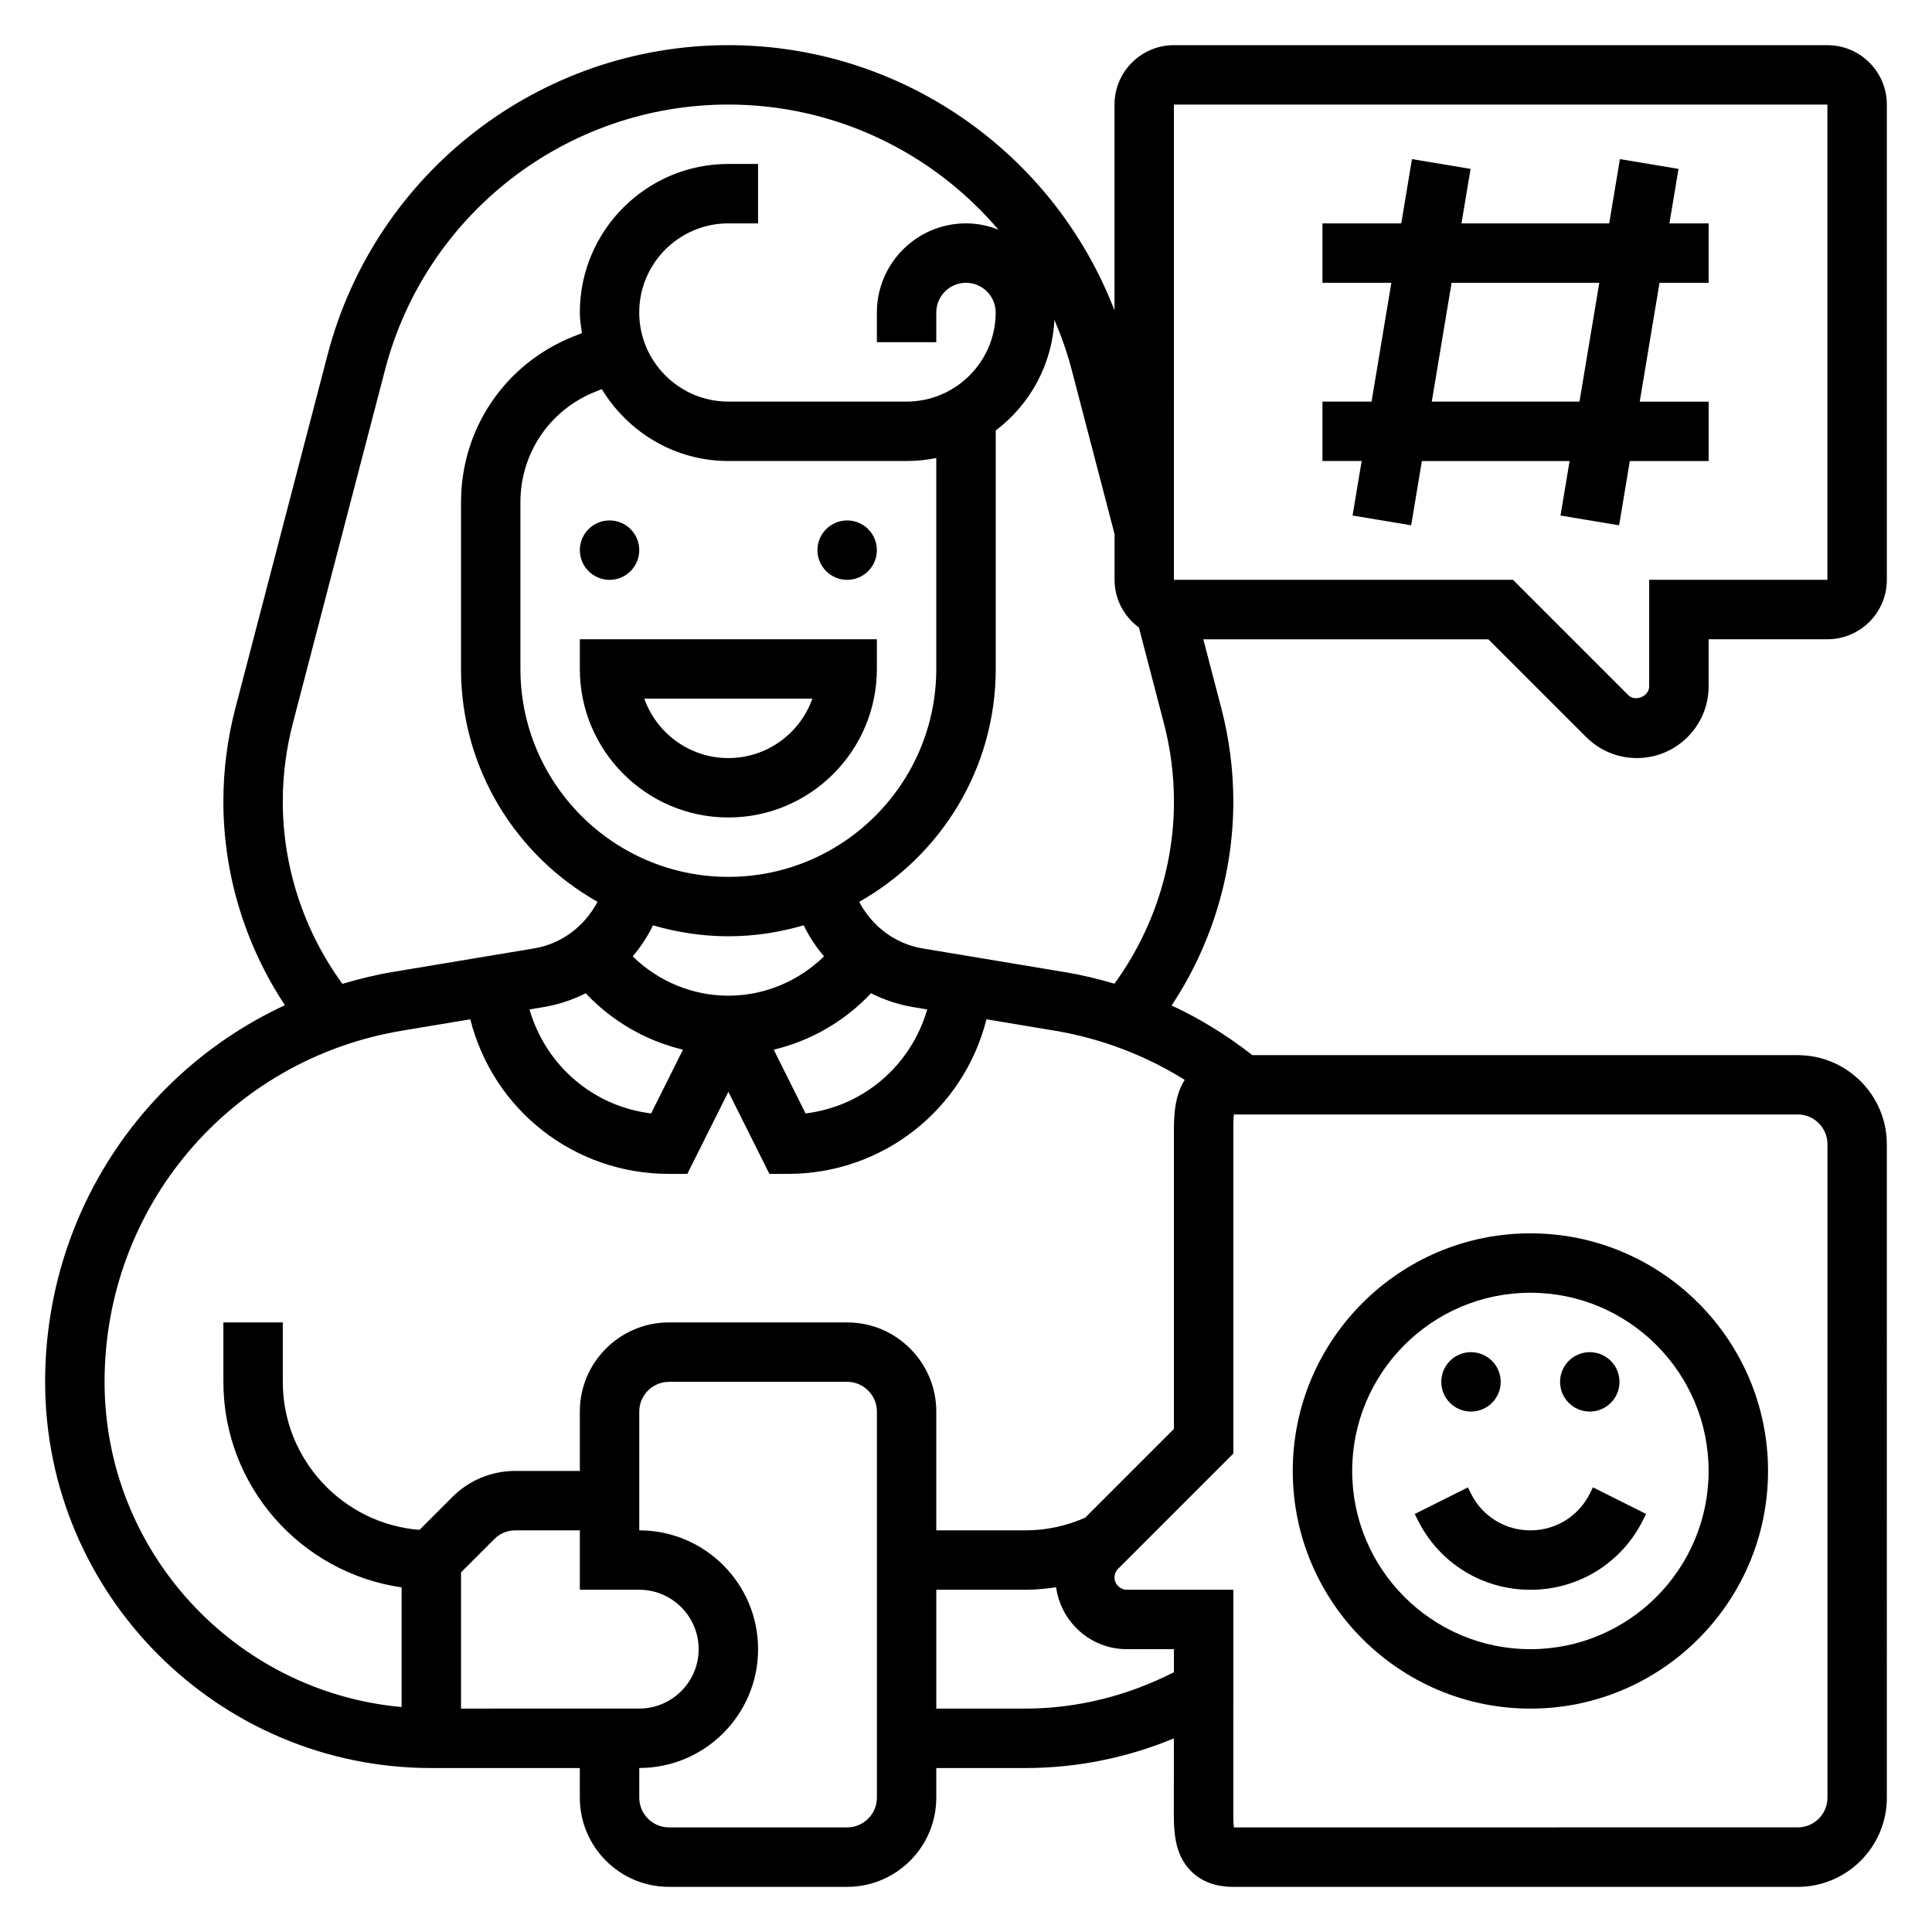
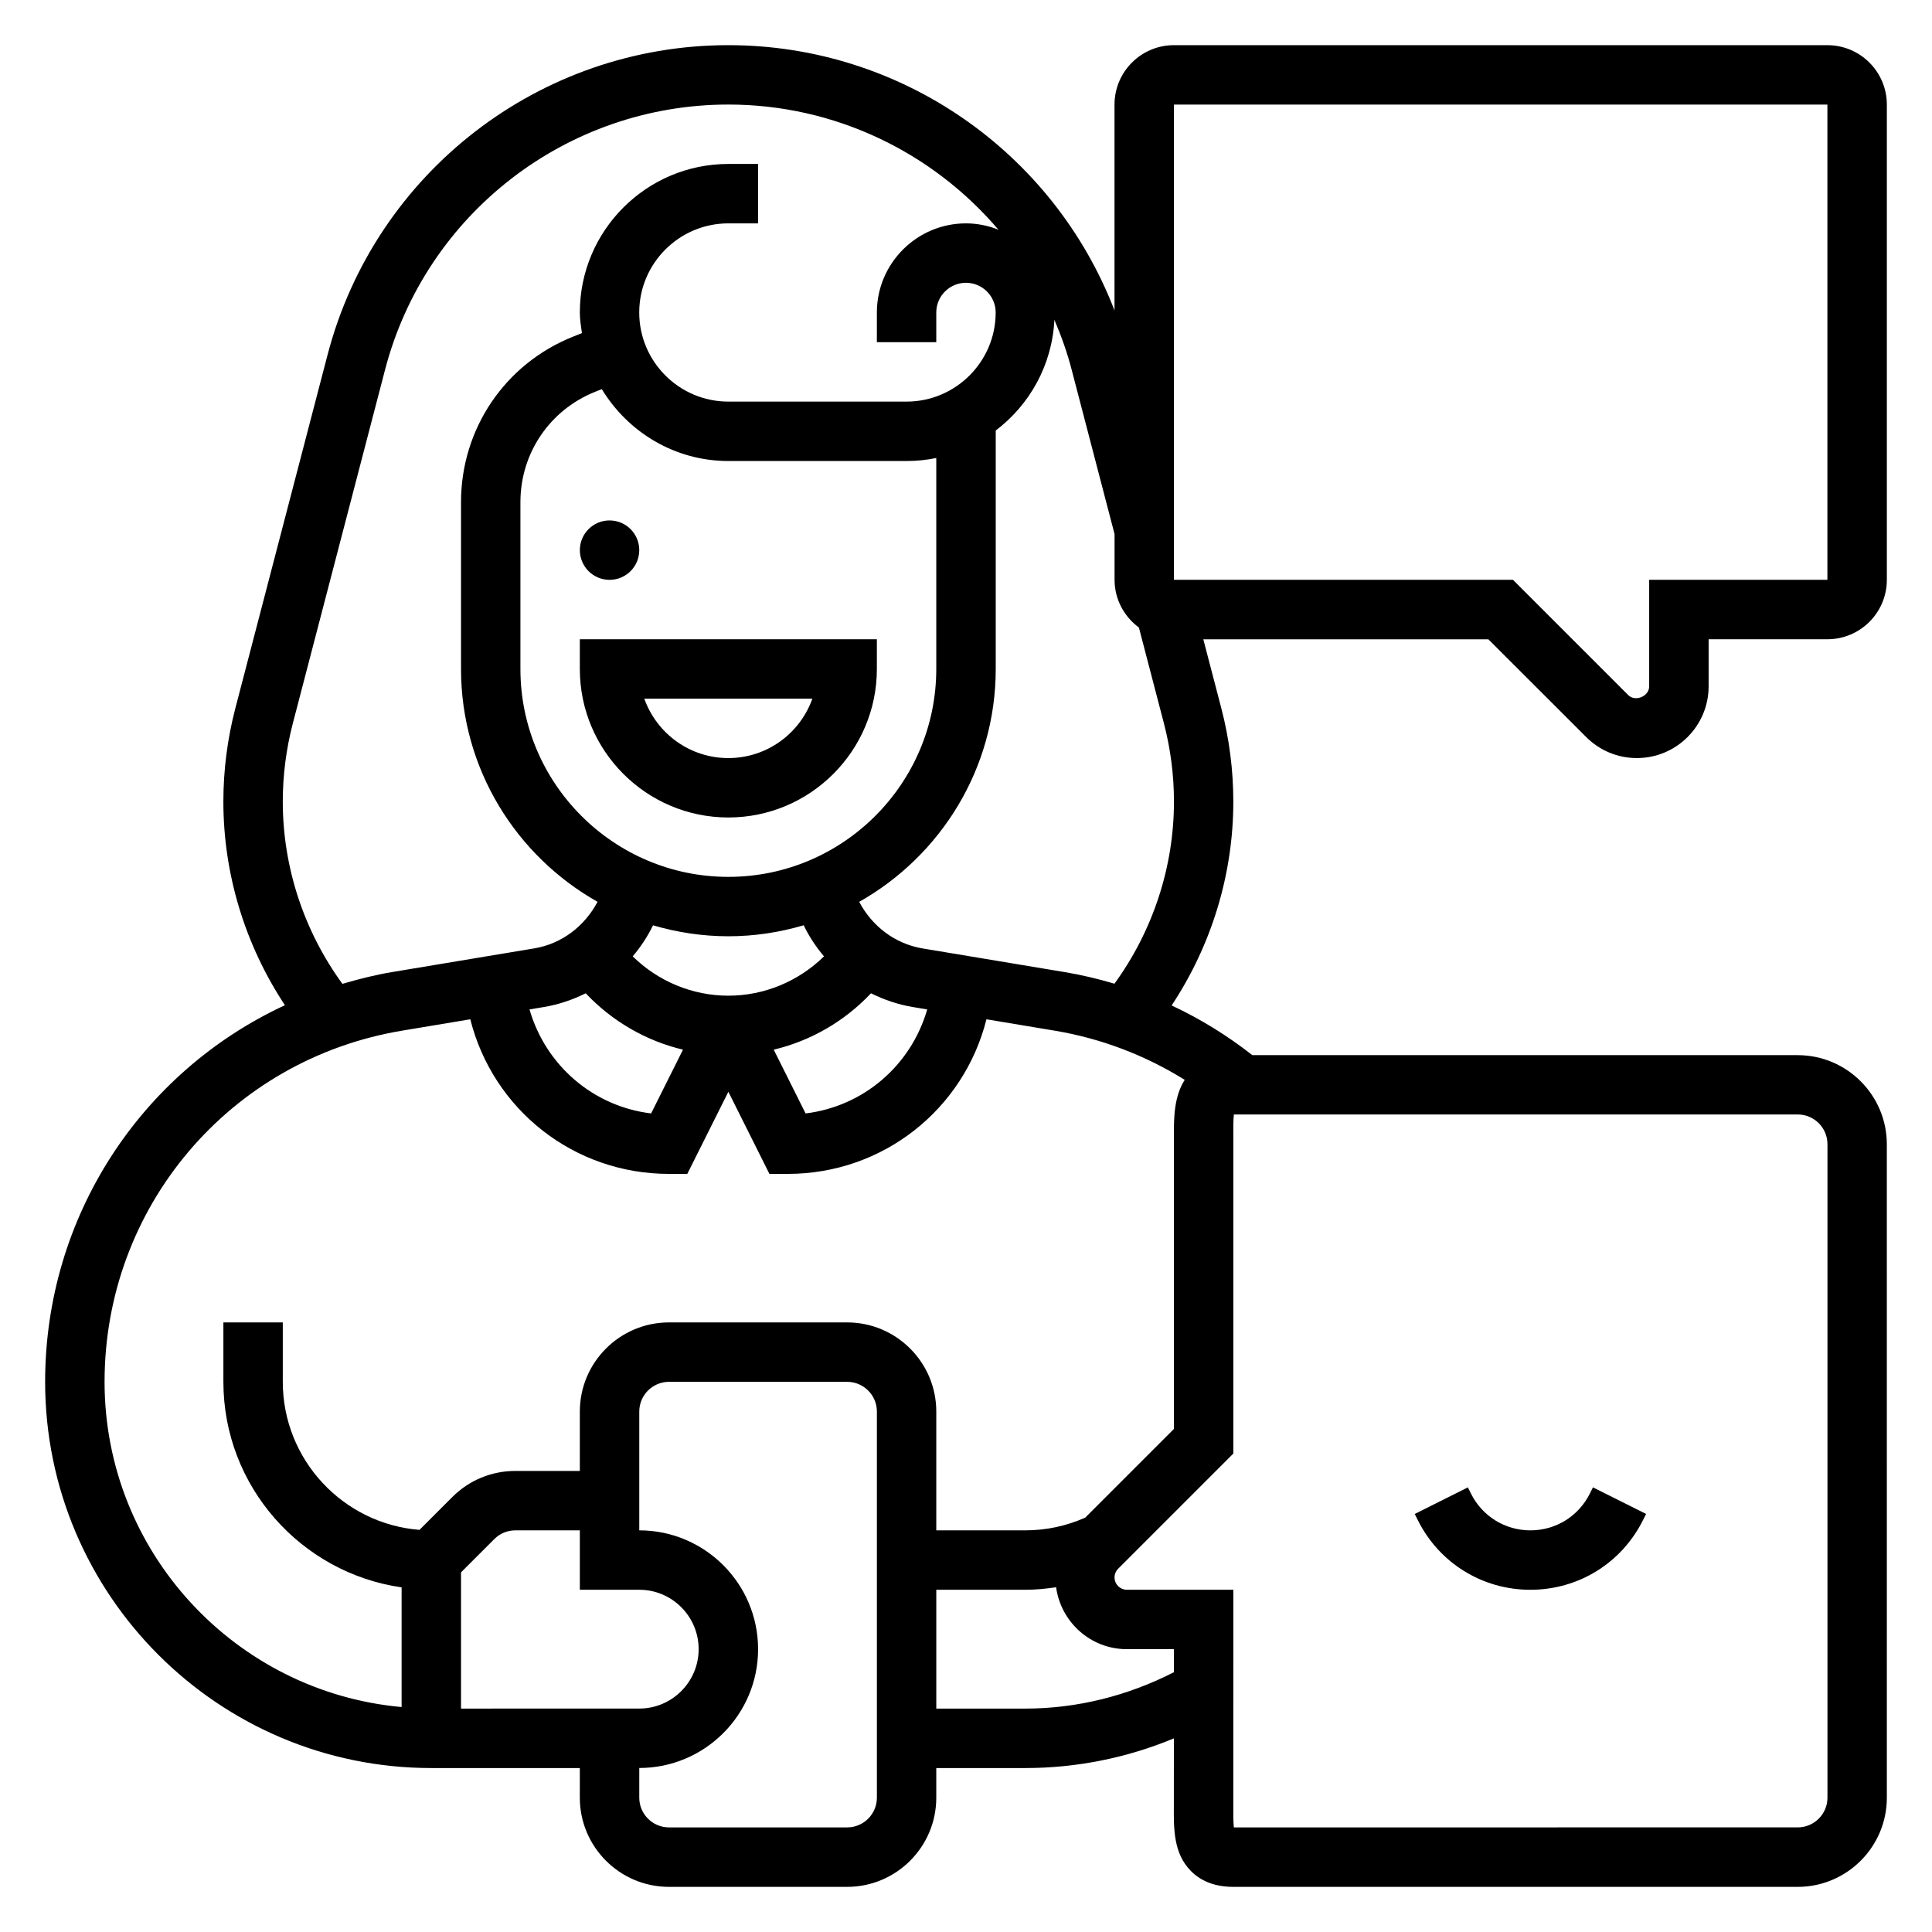
<svg xmlns="http://www.w3.org/2000/svg" fill="#000000" width="800px" height="800px" version="1.1" viewBox="144 144 512 512">
  <g>
    <path d="m376.38 313.41h-78.719v7.871c0 21.703 17.656 39.359 39.359 39.359 21.703 0 39.359-17.656 39.359-39.359zm-39.359 31.488c-10.266 0-19.02-6.582-22.27-15.742h44.531c-3.242 9.16-11.996 15.742-22.262 15.742z" />
    <path d="m313.41 289.79c0 4.348-3.523 7.875-7.871 7.875s-7.871-3.527-7.871-7.875c0-4.348 3.523-7.871 7.871-7.871s7.871 3.523 7.871 7.871" />
-     <path d="m376.38 289.79c0 4.348-3.523 7.875-7.871 7.875-4.348 0-7.875-3.527-7.875-7.875 0-4.348 3.527-7.871 7.875-7.871 4.348 0 7.871 3.523 7.871 7.871" />
    <path d="m549.57 565.31c12.715 0 24.145-7.062 29.828-18.438l0.828-1.66-14.082-7.047-0.828 1.668c-3 6-9.031 9.73-15.746 9.73s-12.746-3.731-15.742-9.73l-0.828-1.66-14.082 7.047 0.828 1.66c5.68 11.367 17.113 18.43 29.824 18.43z" />
-     <path d="m541.7 510.21c0 4.348-3.523 7.871-7.871 7.871-4.348 0-7.875-3.523-7.875-7.871 0-4.348 3.527-7.871 7.875-7.871 4.348 0 7.871 3.523 7.871 7.871" />
-     <path d="m573.18 510.21c0 4.348-3.523 7.871-7.871 7.871s-7.875-3.523-7.875-7.871c0-4.348 3.527-7.871 7.875-7.871s7.871 3.523 7.871 7.871" />
-     <path d="m549.57 596.8c34.723 0 62.977-28.254 62.977-62.977 0-34.723-28.254-62.977-62.977-62.977s-62.977 28.254-62.977 62.977c0 34.723 28.254 62.977 62.977 62.977zm0-110.21c26.047 0 47.23 21.184 47.23 47.23 0 26.047-21.184 47.23-47.23 47.23s-47.23-21.184-47.23-47.23c0-26.047 21.184-47.23 47.23-47.23z" />
    <path d="m564.36 339.33c3.59 3.59 8.359 5.566 13.438 5.566 10.477 0 19.004-8.527 19.004-19.004v-12.484h31.488c8.684 0 15.742-7.062 15.742-15.742v-125.95c0-8.684-7.062-15.742-15.742-15.742l-173.19-0.004c-8.684 0-15.742 7.062-15.742 15.742v54.562c-16.145-41.918-56.578-70.305-102.34-70.305-49.934 0-93.605 33.746-106.21 82.059l-24.449 93.715c-2.102 8.07-3.164 16.375-3.164 24.695 0 19.23 5.769 38.016 16.312 53.953-38.078 17.652-63.547 55.98-63.547 99.82 0 56.426 45.91 102.34 102.34 102.34h39.359v7.871c0 13.02 10.598 23.617 23.617 23.617h47.23c13.02 0 23.617-10.598 23.617-23.617v-7.871h23.617c13.562 0 26.945-2.699 39.352-7.863l-0.008 17.75c-0.047 6.266-0.102 12.746 4.535 17.414 2.754 2.777 6.535 4.188 11.227 4.188h149.57c13.02 0 23.617-10.598 23.617-23.617l-0.004-173.18c0-13.02-10.598-23.617-23.617-23.617h-144.53c-6.621-5.195-13.793-9.629-21.387-13.168 10.562-15.957 16.348-34.762 16.348-54.012 0-8.32-1.062-16.625-3.164-24.695l-4.789-18.332h75.539zm-109.26-167.62h173.18v125.95h-47.23v28.23c0 2.652-3.691 4.188-5.566 2.305l-30.535-30.535h-89.852zm-236.16 184.72c0-6.984 0.898-13.949 2.66-20.719l24.441-93.715c10.793-41.391 48.211-70.289 90.98-70.289 28.254 0 54.121 12.668 71.566 33.164-2.672-1.055-5.551-1.676-8.59-1.676-13.02 0-23.617 10.598-23.617 23.617v7.871h15.742v-7.871c0-4.336 3.535-7.871 7.871-7.871 4.336 0 7.871 3.535 7.871 7.871 0 13.02-10.598 23.617-23.617 23.617h-47.23c-13.02 0-23.617-10.598-23.617-23.617 0-13.02 10.598-23.617 23.617-23.617h7.871l0.004-15.746h-7.871c-21.703 0-39.359 17.656-39.359 39.359 0 1.875 0.301 3.668 0.551 5.473l-2.356 0.938c-18.035 7.211-29.684 24.426-29.684 43.855v44.199c0 26.465 14.617 49.555 36.18 61.715-3.41 6.445-9.461 11.133-16.816 12.352l-37.582 6.258c-4.527 0.754-8.902 1.867-13.211 3.133-10.191-13.977-15.805-30.926-15.805-48.301zm80.281 50.801c6.984 7.398 15.941 12.602 25.781 14.941l-8.449 16.898c-15.336-1.859-27.938-12.707-32.227-27.559l3.809-0.637c3.922-0.656 7.629-1.922 11.086-3.644zm75.602 0c3.449 1.715 7.156 2.992 11.09 3.644l3.809 0.637c-4.289 14.855-16.902 25.703-32.234 27.559l-8.445-16.895c9.84-2.344 18.805-7.539 25.781-14.945zm-12.453-9.785c-6.715 6.578-15.777 10.422-25.348 10.422-9.574 0-18.633-3.84-25.348-10.422 2.109-2.496 3.938-5.234 5.383-8.227 6.336 1.855 13.027 2.902 19.965 2.902 6.934 0 13.617-1.047 19.965-2.914 1.445 3.004 3.273 5.742 5.383 8.238zm-25.348-21.066c-30.387 0-55.105-24.719-55.105-55.105v-44.203c0-12.957 7.769-24.426 19.789-29.238l1.777-0.707c6.914 11.363 19.297 19.047 33.539 19.047h47.23c2.691 0 5.328-0.277 7.871-0.797v55.898c0 30.387-24.715 55.105-55.102 55.105zm-165.31 133.82c0-46.312 33.156-85.441 78.84-93.062l18.082-3.016c6.043 23.992 27.496 40.973 52.645 40.973h4.863l10.883-21.758 10.879 21.758h4.863c25.152 0 46.609-16.988 52.656-40.973l18.082 3.016c12.273 2.047 23.984 6.504 34.457 13.035-2.769 4.375-2.906 9.746-2.867 15.027l0.008 77.484-23.508 23.508c-5.004 2.203-10.316 3.367-15.852 3.367h-23.617v-31.488c0-13.02-10.598-23.617-23.617-23.617h-47.23c-13.02 0-23.617 10.598-23.617 23.617v15.742h-17.09c-6.305 0-12.242 2.457-16.703 6.918l-8.699 8.699c-20.246-1.594-36.227-18.582-36.227-39.23v-15.742l-15.742-0.004v15.742c0 27.703 20.57 50.633 47.23 54.473v31.715c-44.066-3.984-78.719-41.094-78.719-86.184zm94.465 86.594v-36.102l8.824-8.824c1.488-1.488 3.469-2.309 5.57-2.309h17.094v15.742h15.742c8.684 0 15.742 7.062 15.742 15.742 0 8.684-7.062 15.742-15.742 15.742zm110.21 23.613c0 4.336-3.535 7.871-7.871 7.871h-47.23c-4.336 0-7.871-3.535-7.871-7.871v-7.871c17.367 0 31.488-14.121 31.488-31.488 0-17.367-14.121-31.488-31.488-31.488v-31.488c0-4.336 3.535-7.871 7.871-7.871h47.23c4.336 0 7.871 3.535 7.871 7.871zm39.359-23.613h-23.617v-31.488h23.617c2.754 0 5.457-0.277 8.133-0.668 1.281 9.246 9.156 16.41 18.742 16.41h12.484v6.102c-12.145 6.219-25.605 9.645-39.359 9.645zm212.55-149.57v173.18c0 4.336-3.535 7.871-7.871 7.871l-149.44 0.004c-0.172-1.48-0.156-3.961-0.148-5.731l0.016-57.246h-28.23c-1.793 0-3.258-1.465-3.258-3.262 0-0.859 0.348-1.699 0.953-2.305l30.535-30.535v-81.98l-0.008-2.141c-0.008-1.77-0.031-4.25 0.148-5.731h149.43c4.34 0 7.875 3.535 7.875 7.871zm-188.95-42.531c-4.336-1.289-8.754-2.34-13.242-3.086l-37.59-6.258c-7.352-1.227-13.406-5.902-16.816-12.352 21.566-12.172 36.184-35.262 36.184-61.727v-63.18c8.996-6.816 14.941-17.336 15.547-29.324 1.82 4.25 3.387 8.645 4.574 13.219l11.367 43.562v12.109c0 5.203 2.566 9.777 6.453 12.648l6.629 25.402c1.766 6.762 2.66 13.738 2.66 20.719 0 17.359-5.606 34.277-15.766 48.266z" />
-     <path d="m559.96 266.18-2.41 14.445 15.531 2.59 2.836-17.035h20.887v-15.742h-18.262l5.25-31.488 13.012-0.004v-15.742h-10.391l2.41-14.445-15.531-2.59-2.836 17.035h-39.148l2.41-14.445-15.531-2.59-2.836 17.035h-20.887v15.742h18.262l-5.25 31.488h-13.012v15.742h10.391l-2.41 14.445 15.531 2.59 2.836-17.031zm-31.273-47.234h39.141l-5.25 31.488h-39.141z" />
  </g>
</svg>